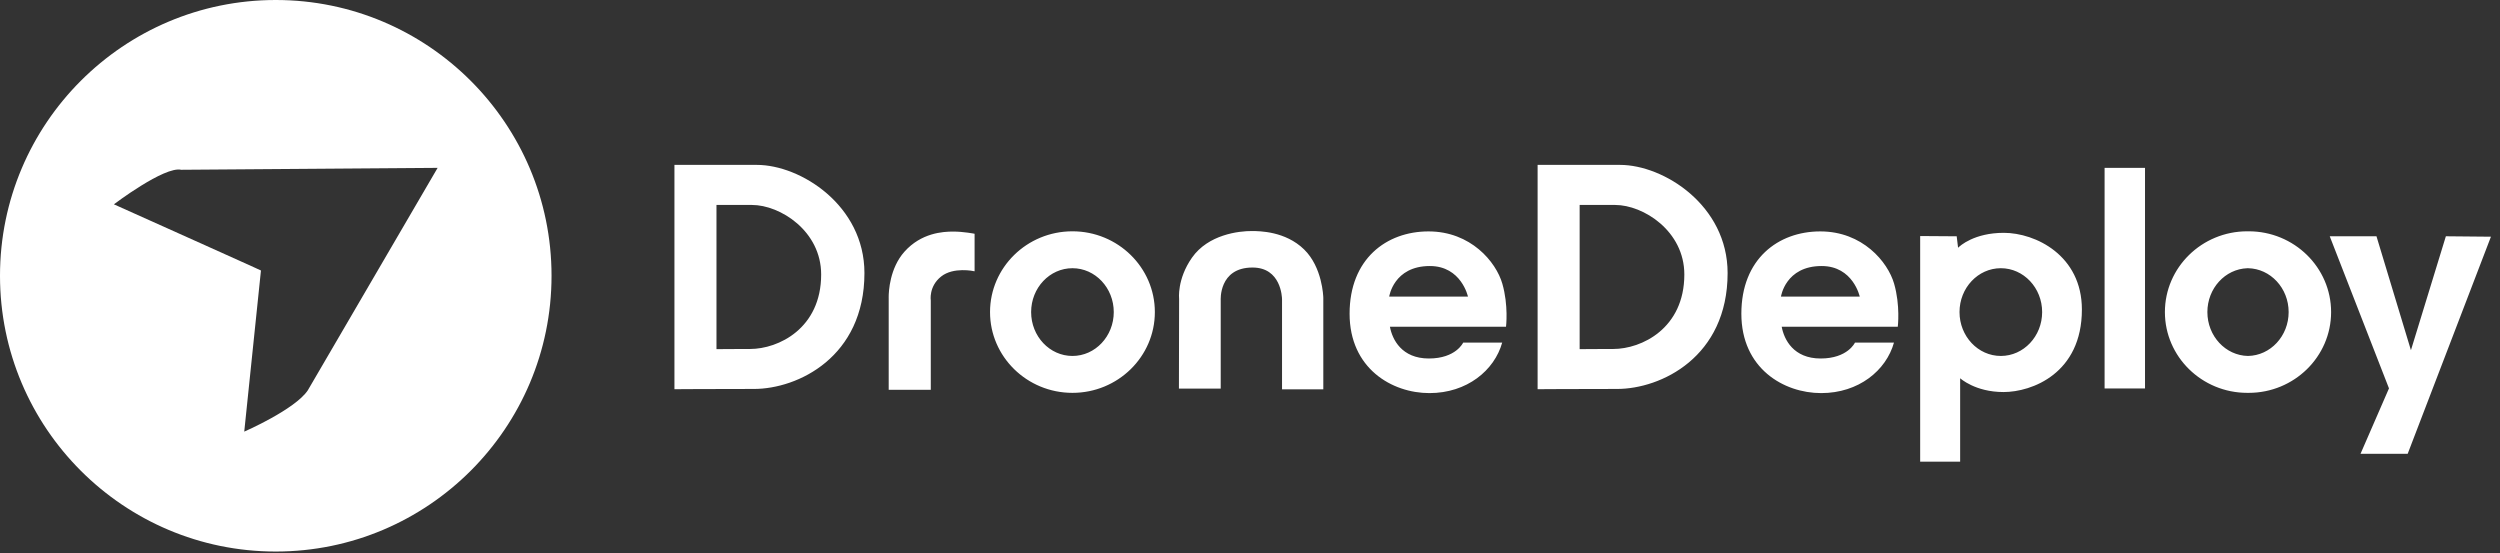
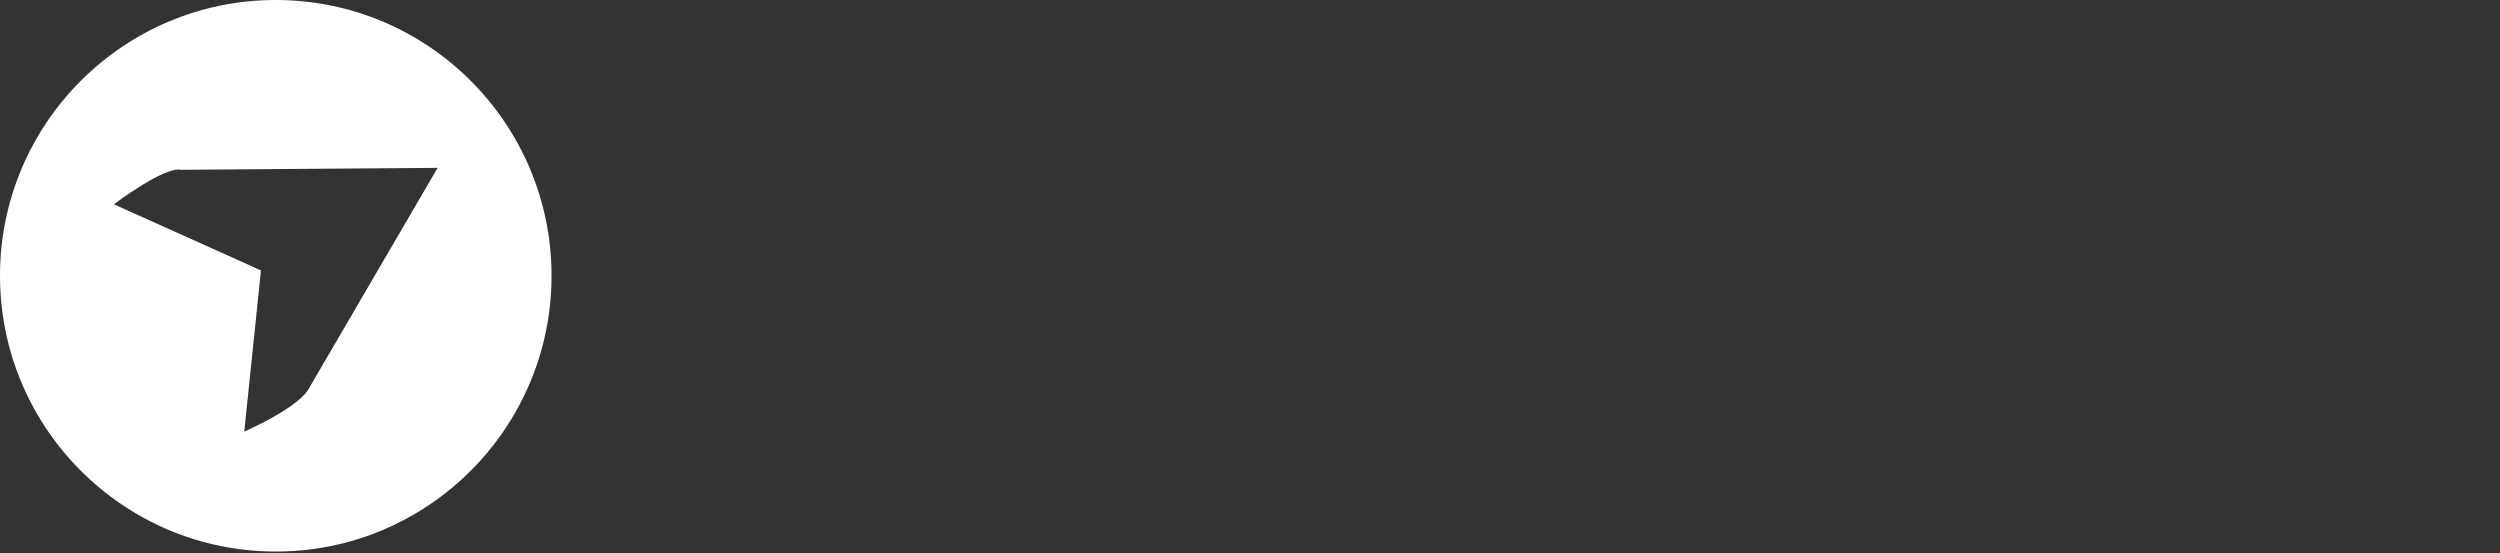
<svg xmlns="http://www.w3.org/2000/svg" width="226" height="50" viewBox="0 0 226 50" fill="none">
  <rect x="0" y="0" width="226" height="50" fill="#333333" stroke="none" />
-   <path fill-rule="evenodd" clip-rule="evenodd" d="M181.144 21.048C184.003 21.048 188.203 23.082 188.203 27.981C188.203 33.754 183.684 35.441 181.117 35.441C178.549 35.441 177.197 34.193 177.197 34.193V41.733H173.583V21.338L176.885 21.361L177.01 22.397C177.01 22.397 177.012 22.396 177.014 22.393L177.026 22.382C177.178 22.232 178.465 21.048 181.144 21.048ZM214.832 21.356L217.948 31.659L221.106 21.359L225.181 21.398L217.655 41.021H213.392L215.964 35.109L210.607 21.356H214.832ZM129.14 20.919C132.956 20.919 135.24 23.67 135.81 25.643C136.38 27.616 136.144 29.538 136.144 29.538H125.649C125.863 30.697 126.716 32.408 129.169 32.408C131.622 32.408 132.272 30.971 132.272 30.971H135.798C135.094 33.488 132.609 35.536 129.22 35.536C125.831 35.536 122.003 33.302 122.003 28.359C122.003 23.417 125.323 20.919 129.14 20.919ZM164.556 20.919C168.372 20.919 170.656 23.67 171.227 25.643C171.797 27.616 171.56 29.538 171.56 29.538H161.066C161.28 30.697 162.132 32.408 164.584 32.408C167.039 32.408 167.689 30.971 167.689 30.971H171.215C170.511 33.488 168.026 35.536 164.636 35.536C161.246 35.536 157.419 33.302 157.419 28.359C157.419 23.417 160.74 20.919 164.556 20.919ZM96.949 20.91C101.061 20.91 104.399 24.182 104.399 28.212C104.399 32.242 101.061 35.514 96.949 35.514C92.837 35.514 89.499 32.242 89.499 28.212C89.499 24.182 92.837 20.91 96.949 20.91ZM203.281 20.91C207.394 20.91 210.732 24.182 210.732 28.212C210.732 32.242 207.394 35.514 203.281 35.514L203.219 35.514C203.198 35.514 203.177 35.514 203.156 35.514C199.045 35.514 195.707 32.242 195.707 28.212C195.707 24.182 199.045 20.91 203.156 20.91L203.219 20.911C203.24 20.91 203.26 20.91 203.281 20.91ZM86.169 20.934C87.116 20.934 88.103 21.132 88.103 21.132V24.525L88.1 24.524C88.014 24.505 86.19 24.113 85.078 24.997C83.938 25.902 84.143 27.171 84.143 27.171V35.239H80.338V26.944C80.338 26.944 80.337 26.924 80.337 26.886L80.337 26.843C80.339 26.358 80.427 24.249 81.762 22.754C83.278 21.056 85.223 20.934 86.169 20.934ZM113.186 20.886C113.837 20.892 116.191 20.891 117.891 22.549C119.539 24.157 119.624 26.774 119.627 26.929L119.627 26.936L119.627 26.937V35.198H115.896V27.07C115.896 27.07 115.896 27.069 115.896 27.068L115.896 27.058C115.893 26.845 115.799 24.185 113.23 24.185C110.146 24.185 110.353 27.165 110.353 27.165V35.129H106.575L106.591 27.029C106.591 27.029 106.383 25.252 107.752 23.297C109.221 21.197 111.995 20.876 113.186 20.886ZM68.418 14.906C72.374 14.906 78.145 18.567 78.145 24.684C78.145 32.276 72.124 35.161 68.152 35.161L67.562 35.162C64.062 35.163 61.276 35.182 60.993 35.184L60.97 35.184C60.97 35.184 60.969 35.184 60.969 35.184V14.906H68.418ZM146.448 14.906C150.404 14.906 156.176 18.567 156.176 24.684C156.176 32.276 150.155 35.161 146.183 35.161L145.593 35.162C142.092 35.163 139.307 35.182 139.024 35.184L139.001 35.184C139 35.184 139 35.184 139 35.184V14.906H146.448ZM193.909 15.174V35.117H190.255V15.174H193.909ZM96.949 24.246C94.888 24.246 93.214 26.023 93.214 28.212C93.214 30.401 94.888 32.178 96.949 32.178C99.01 32.178 100.684 30.401 100.684 28.212C100.684 26.023 99.01 24.246 96.949 24.246ZM180.875 24.246C178.814 24.246 177.14 26.023 177.14 28.212C177.14 30.401 178.814 32.178 180.875 32.178C182.936 32.178 184.61 30.401 184.61 28.212C184.61 26.023 182.936 24.246 180.875 24.246ZM203.219 24.247L203.158 24.248C201.154 24.317 199.547 26.067 199.547 28.212C199.547 30.379 201.187 32.142 203.219 32.178C205.252 32.142 206.893 30.379 206.893 28.212C206.893 26.046 205.252 24.282 203.219 24.247ZM67.98 18.528H64.769L64.77 31.563L64.774 31.563C64.774 31.563 64.775 31.563 64.776 31.563L64.781 31.562C64.858 31.561 65.364 31.55 67.207 31.548L67.35 31.548C67.374 31.548 67.398 31.548 67.423 31.548L67.729 31.548L67.809 31.548C70.362 31.548 74.233 29.694 74.233 24.813C74.233 20.881 70.523 18.528 67.98 18.528ZM146.011 18.528H142.8L142.8 31.563L142.804 31.563C142.805 31.563 142.806 31.563 142.806 31.563L142.811 31.562C142.889 31.561 143.395 31.55 145.238 31.548L145.381 31.548C145.405 31.548 145.429 31.548 145.454 31.548L145.76 31.548L145.84 31.548C148.393 31.548 152.264 29.694 152.264 24.813C152.264 20.881 148.554 18.528 146.011 18.528ZM129.259 24.049C125.982 24.049 125.583 26.814 125.583 26.814H132.704C132.704 26.814 132.109 24.049 129.259 24.049ZM164.676 24.049C161.398 24.049 160.999 26.814 160.999 26.814H168.121C168.121 26.814 167.525 24.049 164.676 24.049Z" fill="white" />
  <path fill-rule="evenodd" clip-rule="evenodd" d="M49.859 24.93C49.859 11.171 38.689 -6.10352e-05 24.93 -6.10352e-05C11.17 -6.10352e-05 -0 11.171 -0 24.93C-0 38.689 11.17 49.859 24.93 49.859C38.689 49.859 49.859 38.689 49.859 24.93ZM16.382 15.348C14.871 15.001 10.296 18.47 10.296 18.47C10.296 18.47 23.634 24.453 23.59 24.453L22.08 39.02C22.08 39.02 26.655 37.026 27.821 35.292L39.561 15.175L16.382 15.348Z" fill="white" />
</svg>